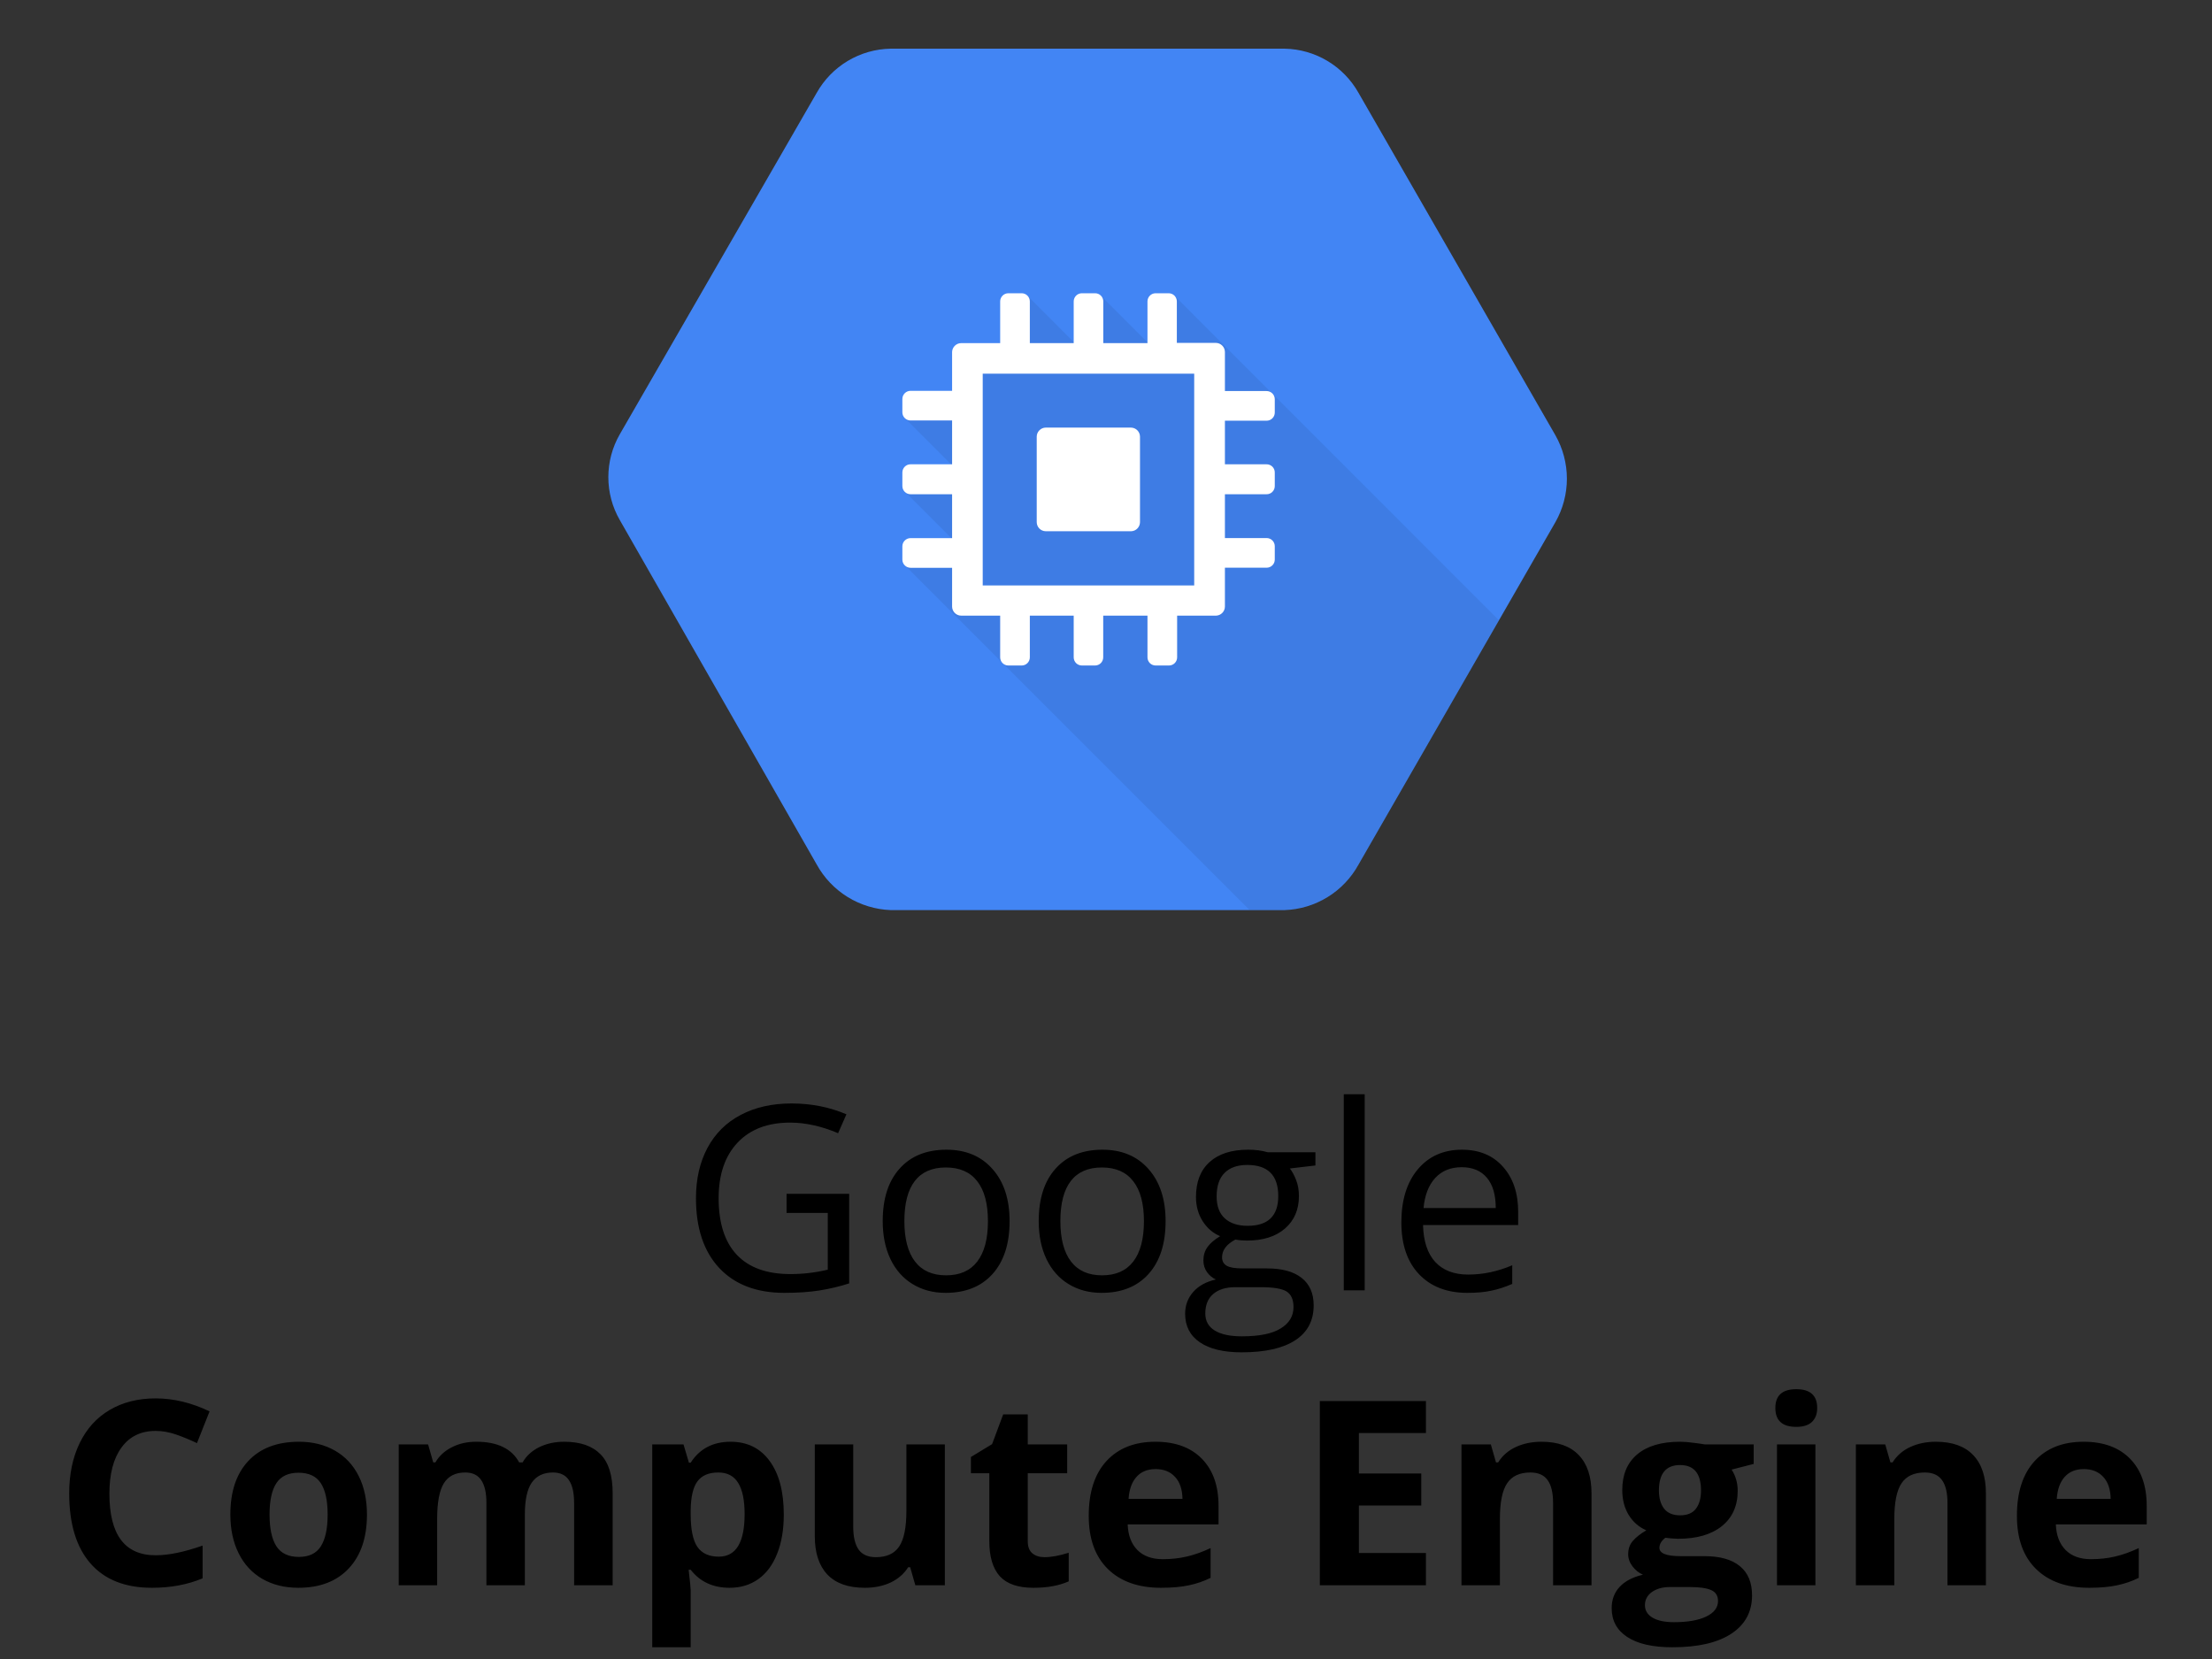
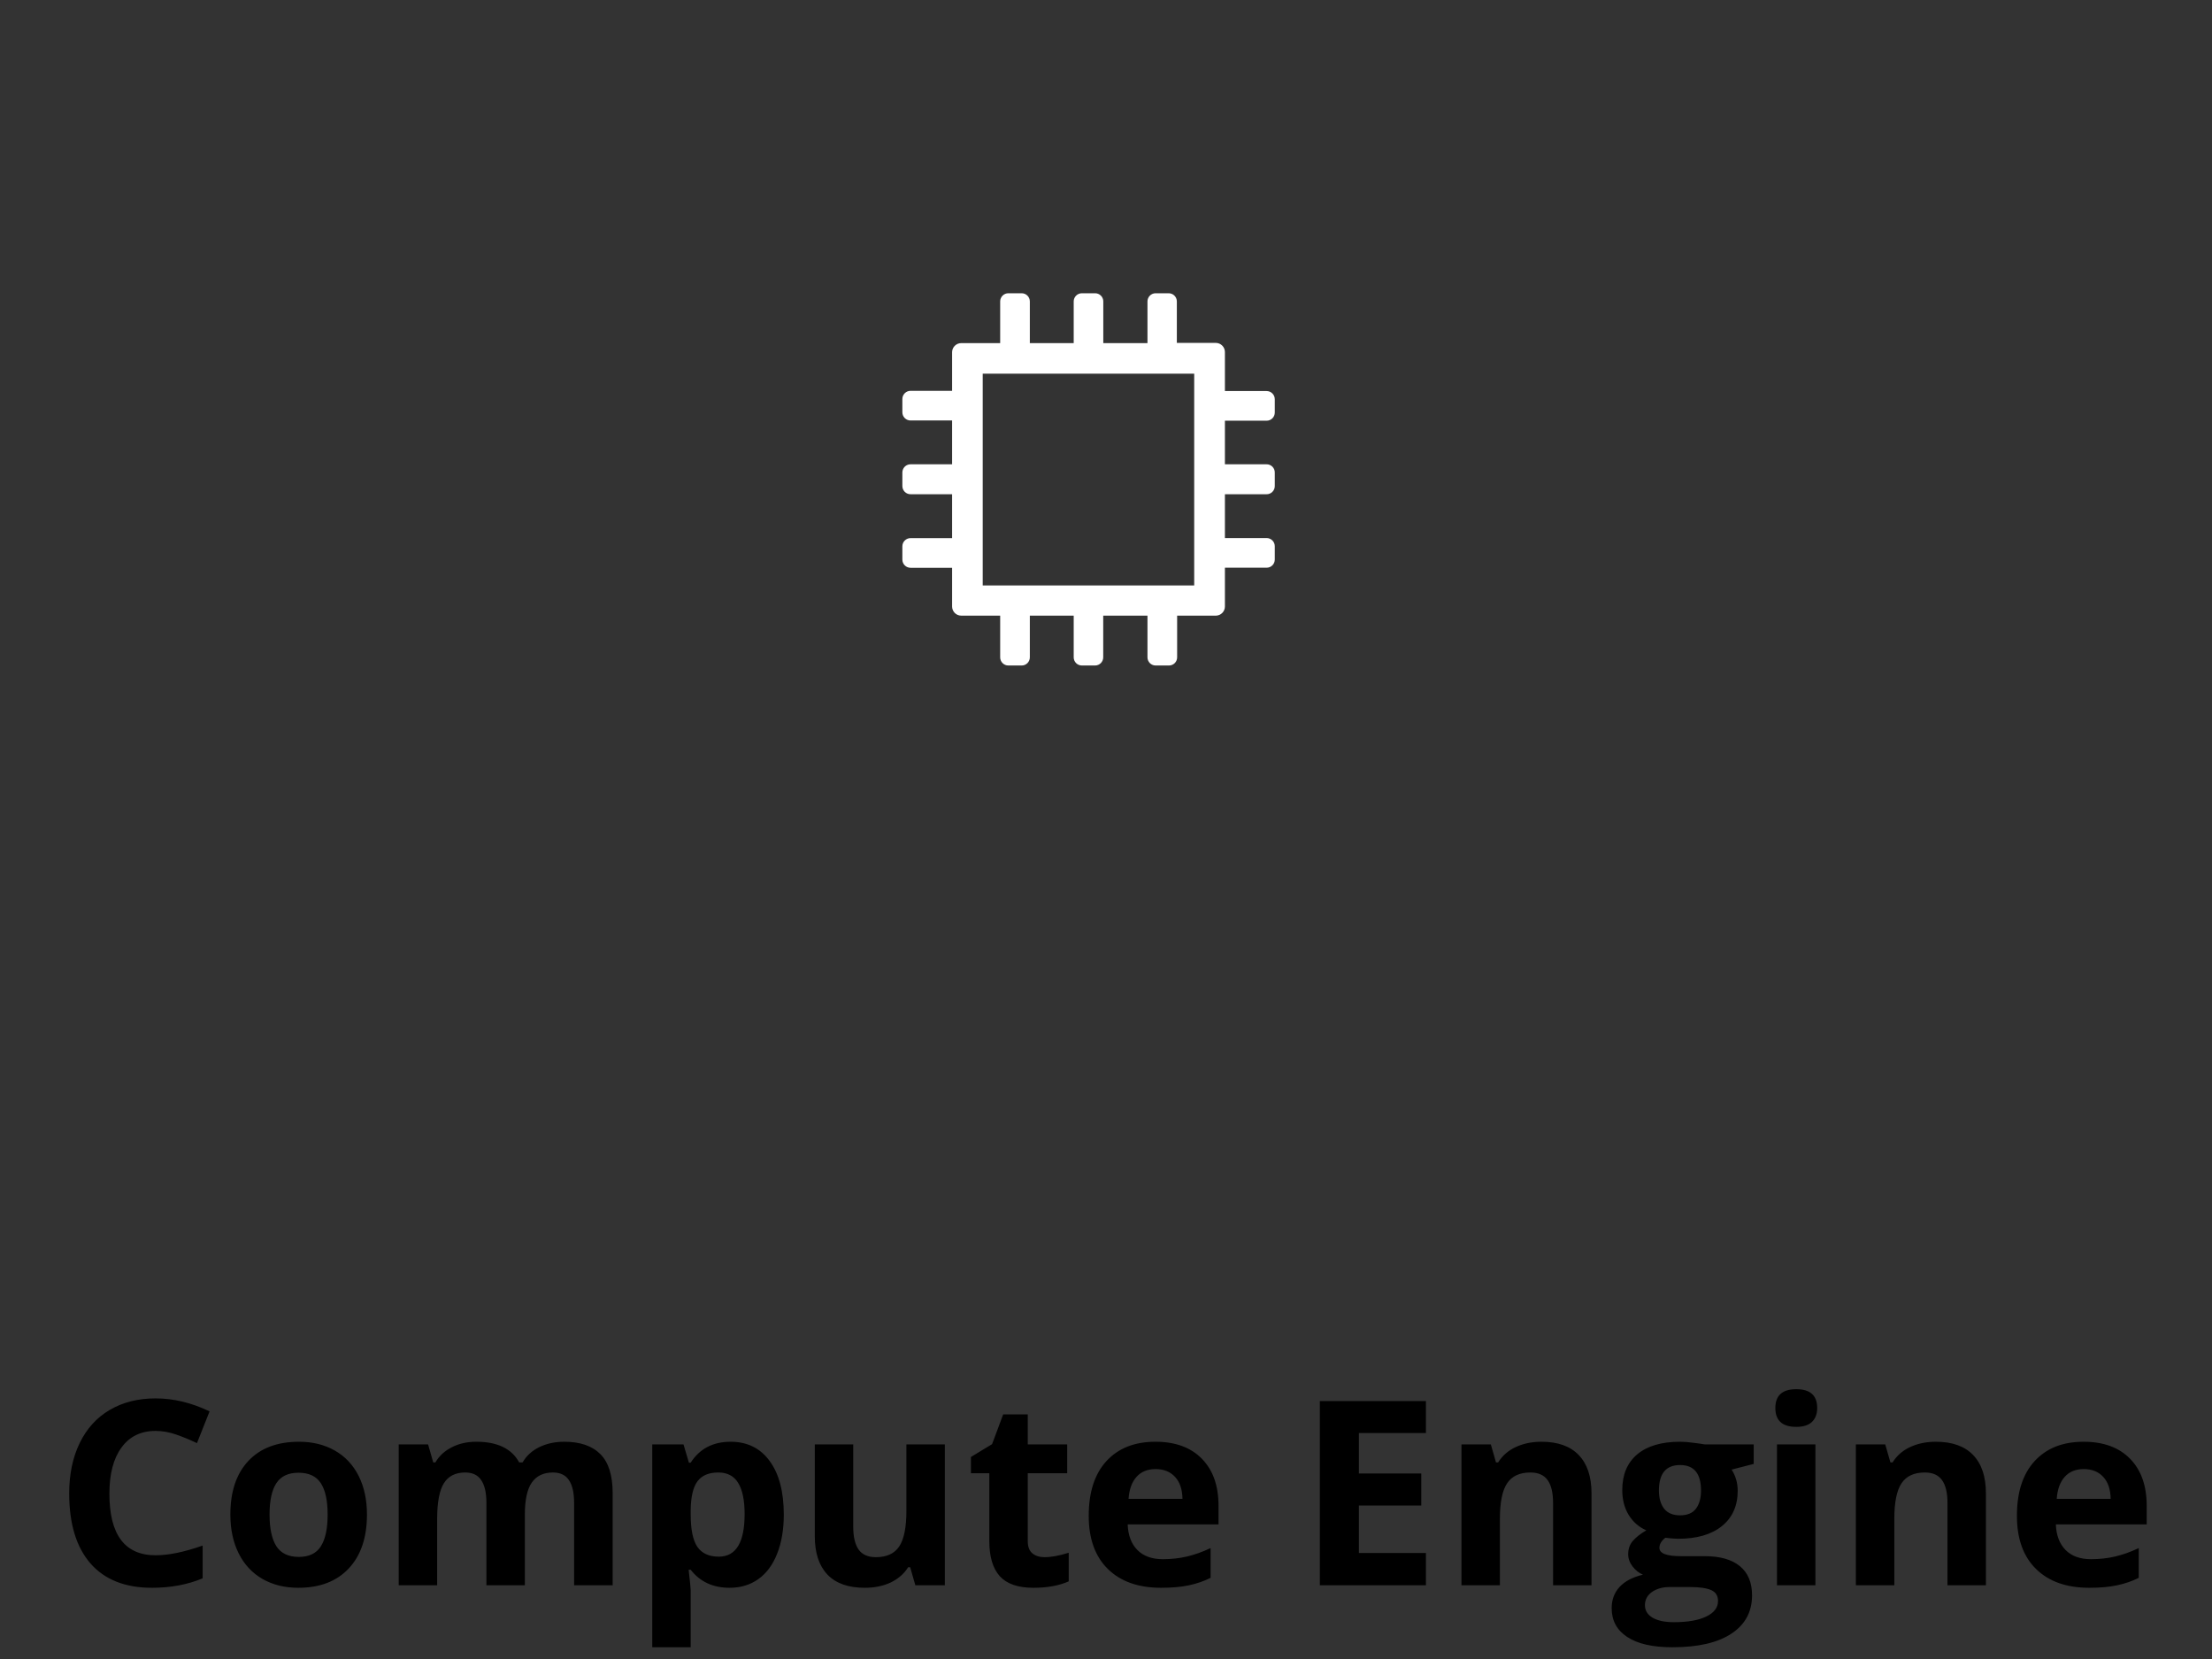
<svg xmlns="http://www.w3.org/2000/svg" width="120" height="90" viewBox="0 0 120 90" fill="none">
  <rect x="0" y="0" width="120" height="90" fill="#333333" stroke="none" />
-   <path d="M42.671 64.764H46.068V69.624C45.54 69.793 45.002 69.92 44.455 70.007C43.908 70.093 43.275 70.137 42.555 70.137C41.042 70.137 39.864 69.688 39.02 68.79C38.177 67.888 37.756 66.625 37.756 65.003C37.756 63.964 37.963 63.055 38.378 62.275C38.797 61.492 39.399 60.895 40.183 60.484C40.967 60.07 41.885 59.862 42.938 59.862C44.004 59.862 44.997 60.058 45.918 60.45L45.467 61.476C44.565 61.093 43.696 60.901 42.862 60.901C41.645 60.901 40.695 61.264 40.012 61.988C39.328 62.713 38.986 63.718 38.986 65.003C38.986 66.352 39.315 67.375 39.971 68.072C40.632 68.769 41.6 69.118 42.876 69.118C43.569 69.118 44.245 69.038 44.906 68.879V65.803H42.671V64.764ZM54.77 66.247C54.77 67.468 54.463 68.423 53.848 69.111C53.232 69.795 52.383 70.137 51.298 70.137C50.628 70.137 50.033 69.98 49.514 69.665C48.994 69.351 48.593 68.899 48.31 68.311C48.028 67.724 47.887 67.035 47.887 66.247C47.887 65.026 48.192 64.076 48.803 63.397C49.413 62.713 50.261 62.371 51.346 62.371C52.394 62.371 53.226 62.72 53.841 63.417C54.461 64.114 54.77 65.058 54.77 66.247ZM49.062 66.247C49.062 67.204 49.254 67.933 49.637 68.435C50.02 68.936 50.582 69.186 51.325 69.186C52.068 69.186 52.631 68.938 53.014 68.441C53.401 67.94 53.595 67.209 53.595 66.247C53.595 65.295 53.401 64.572 53.014 64.08C52.631 63.583 52.063 63.335 51.312 63.335C50.569 63.335 50.008 63.579 49.63 64.066C49.252 64.554 49.062 65.281 49.062 66.247ZM63.233 66.247C63.233 67.468 62.926 68.423 62.31 69.111C61.695 69.795 60.845 70.137 59.761 70.137C59.091 70.137 58.496 69.98 57.977 69.665C57.457 69.351 57.056 68.899 56.773 68.311C56.491 67.724 56.35 67.035 56.35 66.247C56.35 65.026 56.655 64.076 57.266 63.397C57.876 62.713 58.724 62.371 59.809 62.371C60.857 62.371 61.688 62.72 62.304 63.417C62.923 64.114 63.233 65.058 63.233 66.247ZM57.525 66.247C57.525 67.204 57.717 67.933 58.1 68.435C58.482 68.936 59.045 69.186 59.788 69.186C60.531 69.186 61.094 68.938 61.477 68.441C61.864 67.94 62.058 67.209 62.058 66.247C62.058 65.295 61.864 64.572 61.477 64.08C61.094 63.583 60.526 63.335 59.774 63.335C59.032 63.335 58.471 63.579 58.093 64.066C57.715 64.554 57.525 65.281 57.525 66.247ZM71.361 62.508V63.226L69.974 63.39C70.101 63.549 70.215 63.759 70.315 64.019C70.416 64.274 70.466 64.563 70.466 64.887C70.466 65.62 70.215 66.206 69.714 66.644C69.213 67.081 68.524 67.3 67.649 67.3C67.426 67.3 67.216 67.282 67.02 67.245C66.537 67.5 66.296 67.822 66.296 68.209C66.296 68.414 66.38 68.567 66.549 68.667C66.717 68.763 67.007 68.811 67.417 68.811H68.743C69.554 68.811 70.176 68.981 70.609 69.323C71.047 69.665 71.266 70.162 71.266 70.814C71.266 71.643 70.933 72.274 70.268 72.707C69.602 73.144 68.632 73.363 67.356 73.363C66.376 73.363 65.619 73.181 65.086 72.816C64.557 72.452 64.293 71.937 64.293 71.272C64.293 70.816 64.439 70.421 64.731 70.089C65.022 69.756 65.432 69.531 65.961 69.412C65.769 69.326 65.608 69.191 65.476 69.009C65.348 68.826 65.284 68.615 65.284 68.373C65.284 68.1 65.357 67.86 65.503 67.655C65.649 67.45 65.879 67.252 66.193 67.061C65.806 66.901 65.489 66.63 65.243 66.247C65.002 65.864 64.881 65.427 64.881 64.935C64.881 64.114 65.127 63.483 65.619 63.041C66.111 62.594 66.809 62.371 67.711 62.371C68.103 62.371 68.456 62.417 68.77 62.508H71.361ZM65.387 71.258C65.387 71.663 65.558 71.971 65.899 72.181C66.241 72.39 66.731 72.495 67.369 72.495C68.322 72.495 69.026 72.352 69.481 72.064C69.942 71.782 70.172 71.397 70.172 70.909C70.172 70.504 70.046 70.221 69.796 70.061C69.545 69.907 69.074 69.829 68.381 69.829H67.02C66.505 69.829 66.105 69.952 65.817 70.198C65.53 70.444 65.387 70.797 65.387 71.258ZM66.002 64.907C66.002 65.431 66.15 65.828 66.446 66.097C66.743 66.366 67.155 66.5 67.684 66.5C68.791 66.5 69.345 65.962 69.345 64.887C69.345 63.761 68.784 63.198 67.663 63.198C67.13 63.198 66.72 63.342 66.433 63.629C66.145 63.916 66.002 64.342 66.002 64.907ZM74.034 70H72.899V59.363H74.034V70ZM79.606 70.137C78.498 70.137 77.623 69.799 76.981 69.125C76.342 68.451 76.023 67.514 76.023 66.315C76.023 65.108 76.32 64.148 76.912 63.438C77.509 62.727 78.309 62.371 79.311 62.371C80.25 62.371 80.993 62.681 81.54 63.301C82.087 63.916 82.36 64.73 82.36 65.741V66.459H77.199C77.222 67.338 77.443 68.006 77.862 68.462C78.286 68.918 78.881 69.145 79.647 69.145C80.453 69.145 81.251 68.977 82.039 68.64V69.651C81.638 69.825 81.257 69.948 80.897 70.02C80.542 70.098 80.111 70.137 79.606 70.137ZM79.298 63.321C78.696 63.321 78.216 63.517 77.856 63.909C77.5 64.301 77.29 64.843 77.227 65.536H81.144C81.144 64.821 80.984 64.274 80.665 63.895C80.346 63.513 79.89 63.321 79.298 63.321Z" fill="black" />
  <path d="M8.443 77.626C7.646 77.626 7.028 77.927 6.591 78.528C6.153 79.125 5.935 79.959 5.935 81.03C5.935 83.259 6.771 84.373 8.443 84.373C9.145 84.373 9.995 84.198 10.993 83.847V85.624C10.173 85.966 9.257 86.137 8.245 86.137C6.791 86.137 5.679 85.697 4.909 84.817C4.139 83.933 3.754 82.666 3.754 81.017C3.754 79.978 3.943 79.068 4.321 78.289C4.7 77.505 5.242 76.906 5.948 76.491C6.659 76.072 7.491 75.862 8.443 75.862C9.414 75.862 10.389 76.097 11.369 76.566L10.685 78.289C10.312 78.111 9.936 77.956 9.558 77.824C9.179 77.692 8.808 77.626 8.443 77.626ZM14.623 82.165C14.623 82.921 14.746 83.493 14.992 83.881C15.243 84.268 15.648 84.462 16.209 84.462C16.765 84.462 17.164 84.27 17.405 83.888C17.651 83.5 17.774 82.926 17.774 82.165C17.774 81.409 17.651 80.841 17.405 80.463C17.159 80.085 16.756 79.895 16.195 79.895C15.639 79.895 15.238 80.085 14.992 80.463C14.746 80.837 14.623 81.404 14.623 82.165ZM19.907 82.165C19.907 83.409 19.579 84.382 18.923 85.084C18.267 85.786 17.353 86.137 16.182 86.137C15.448 86.137 14.801 85.977 14.24 85.658C13.68 85.335 13.249 84.872 12.948 84.27C12.648 83.669 12.497 82.967 12.497 82.165C12.497 80.916 12.823 79.946 13.475 79.253C14.126 78.56 15.042 78.214 16.223 78.214C16.956 78.214 17.604 78.373 18.164 78.692C18.725 79.011 19.155 79.469 19.456 80.066C19.757 80.663 19.907 81.363 19.907 82.165ZM28.473 86H26.388V81.536C26.388 80.985 26.294 80.572 26.107 80.299C25.925 80.021 25.636 79.882 25.239 79.882C24.706 79.882 24.319 80.078 24.077 80.47C23.836 80.862 23.715 81.507 23.715 82.404V86H21.63V78.357H23.223L23.503 79.335H23.619C23.824 78.984 24.12 78.711 24.508 78.515C24.895 78.314 25.34 78.214 25.841 78.214C26.985 78.214 27.759 78.588 28.165 79.335H28.35C28.555 78.98 28.855 78.704 29.252 78.508C29.653 78.312 30.104 78.214 30.605 78.214C31.471 78.214 32.125 78.437 32.567 78.884C33.014 79.326 33.237 80.037 33.237 81.017V86H31.145V81.536C31.145 80.985 31.052 80.572 30.865 80.299C30.683 80.021 30.394 79.882 29.997 79.882C29.487 79.882 29.104 80.064 28.849 80.429C28.598 80.793 28.473 81.372 28.473 82.165V86ZM39.581 86.137C38.683 86.137 37.979 85.811 37.469 85.159H37.359C37.432 85.797 37.469 86.166 37.469 86.267V89.363H35.384V78.357H37.079L37.373 79.349H37.469C37.956 78.592 38.679 78.214 39.636 78.214C40.538 78.214 41.245 78.562 41.755 79.26C42.265 79.957 42.52 80.925 42.52 82.165C42.52 82.981 42.4 83.689 42.158 84.291C41.921 84.893 41.582 85.351 41.14 85.665C40.698 85.98 40.178 86.137 39.581 86.137ZM38.966 79.882C38.451 79.882 38.075 80.041 37.838 80.36C37.601 80.675 37.478 81.197 37.469 81.926V82.151C37.469 82.972 37.59 83.56 37.831 83.915C38.077 84.27 38.465 84.448 38.993 84.448C39.927 84.448 40.395 83.678 40.395 82.138C40.395 81.386 40.278 80.823 40.046 80.449C39.818 80.071 39.458 79.882 38.966 79.882ZM49.657 86L49.377 85.022H49.268C49.044 85.378 48.727 85.654 48.317 85.85C47.907 86.041 47.44 86.137 46.916 86.137C46.018 86.137 45.342 85.897 44.886 85.419C44.43 84.936 44.202 84.243 44.202 83.341V78.357H46.287V82.821C46.287 83.373 46.385 83.787 46.581 84.065C46.777 84.339 47.089 84.476 47.518 84.476C48.101 84.476 48.523 84.282 48.782 83.894C49.042 83.503 49.172 82.856 49.172 81.953V78.357H51.257V86H49.657ZM56.664 84.476C57.029 84.476 57.466 84.396 57.977 84.236V85.788C57.457 86.02 56.819 86.137 56.062 86.137C55.228 86.137 54.62 85.927 54.237 85.508C53.859 85.084 53.67 84.451 53.67 83.607V79.923H52.672V79.041L53.82 78.344L54.422 76.731H55.755V78.357H57.895V79.923H55.755V83.607C55.755 83.904 55.837 84.122 56.001 84.264C56.17 84.405 56.391 84.476 56.664 84.476ZM62.693 79.697C62.251 79.697 61.905 79.838 61.654 80.121C61.404 80.399 61.26 80.796 61.224 81.311H64.149C64.14 80.796 64.006 80.399 63.746 80.121C63.486 79.838 63.135 79.697 62.693 79.697ZM62.987 86.137C61.757 86.137 60.795 85.797 60.102 85.118C59.41 84.439 59.063 83.478 59.063 82.233C59.063 80.953 59.383 79.964 60.02 79.267C60.663 78.565 61.55 78.214 62.68 78.214C63.76 78.214 64.601 78.522 65.202 79.137C65.804 79.752 66.105 80.602 66.105 81.686V82.698H61.176C61.199 83.291 61.374 83.753 61.702 84.086C62.03 84.419 62.491 84.585 63.083 84.585C63.543 84.585 63.978 84.537 64.389 84.441C64.799 84.346 65.227 84.193 65.674 83.983V85.597C65.309 85.779 64.92 85.913 64.505 86C64.09 86.091 63.584 86.137 62.987 86.137ZM77.356 86H71.601V76.006H77.356V77.742H73.72V79.936H77.103V81.673H73.72V84.25H77.356V86ZM86.339 86H84.254V81.536C84.254 80.985 84.156 80.572 83.96 80.299C83.764 80.021 83.452 79.882 83.023 79.882C82.44 79.882 82.019 80.078 81.759 80.47C81.499 80.857 81.369 81.502 81.369 82.404V86H79.284V78.357H80.877L81.157 79.335H81.273C81.506 78.966 81.825 78.688 82.231 78.501C82.641 78.31 83.106 78.214 83.625 78.214C84.514 78.214 85.188 78.455 85.648 78.939C86.109 79.417 86.339 80.11 86.339 81.017V86ZM95.137 78.357V79.417L93.94 79.725C94.159 80.066 94.269 80.449 94.269 80.873C94.269 81.693 93.981 82.334 93.407 82.794C92.838 83.25 92.045 83.478 91.028 83.478L90.652 83.457L90.345 83.423C90.13 83.587 90.023 83.769 90.023 83.97C90.023 84.27 90.406 84.421 91.172 84.421H92.471C93.309 84.421 93.947 84.601 94.385 84.961C94.827 85.321 95.048 85.85 95.048 86.547C95.048 87.44 94.674 88.133 93.927 88.625C93.184 89.117 92.115 89.363 90.721 89.363C89.654 89.363 88.838 89.176 88.273 88.803C87.713 88.434 87.433 87.914 87.433 87.244C87.433 86.784 87.576 86.399 87.863 86.089C88.15 85.779 88.572 85.558 89.128 85.426C88.914 85.335 88.727 85.186 88.567 84.981C88.408 84.772 88.328 84.551 88.328 84.318C88.328 84.027 88.412 83.785 88.581 83.594C88.75 83.398 88.993 83.206 89.312 83.019C88.912 82.846 88.592 82.568 88.356 82.186C88.123 81.803 88.007 81.352 88.007 80.832C88.007 79.998 88.278 79.353 88.82 78.897C89.363 78.442 90.137 78.214 91.144 78.214C91.359 78.214 91.612 78.234 91.903 78.275C92.2 78.312 92.389 78.339 92.471 78.357H95.137ZM89.237 87.08C89.237 87.367 89.374 87.593 89.647 87.757C89.925 87.921 90.313 88.003 90.81 88.003C91.557 88.003 92.143 87.9 92.566 87.695C92.99 87.49 93.202 87.21 93.202 86.855C93.202 86.567 93.077 86.369 92.826 86.26C92.576 86.15 92.188 86.096 91.664 86.096H90.584C90.201 86.096 89.88 86.185 89.62 86.362C89.365 86.545 89.237 86.784 89.237 87.08ZM89.996 80.859C89.996 81.274 90.09 81.602 90.276 81.844C90.468 82.085 90.757 82.206 91.144 82.206C91.537 82.206 91.824 82.085 92.006 81.844C92.188 81.602 92.279 81.274 92.279 80.859C92.279 79.939 91.901 79.478 91.144 79.478C90.379 79.478 89.996 79.939 89.996 80.859ZM96.312 76.382C96.312 75.703 96.691 75.363 97.447 75.363C98.204 75.363 98.582 75.703 98.582 76.382C98.582 76.705 98.486 76.958 98.295 77.141C98.108 77.318 97.826 77.407 97.447 77.407C96.691 77.407 96.312 77.065 96.312 76.382ZM98.486 86H96.401V78.357H98.486V86ZM107.735 86H105.65V81.536C105.65 80.985 105.552 80.572 105.356 80.299C105.16 80.021 104.848 79.882 104.42 79.882C103.837 79.882 103.415 80.078 103.155 80.47C102.896 80.857 102.766 81.502 102.766 82.404V86H100.681V78.357H102.273L102.554 79.335H102.67C102.902 78.966 103.221 78.688 103.627 78.501C104.037 78.31 104.502 78.214 105.021 78.214C105.91 78.214 106.585 78.455 107.045 78.939C107.505 79.417 107.735 80.11 107.735 81.017V86ZM113.047 79.697C112.605 79.697 112.258 79.838 112.008 80.121C111.757 80.399 111.614 80.796 111.577 81.311H114.503C114.494 80.796 114.359 80.399 114.1 80.121C113.84 79.838 113.489 79.697 113.047 79.697ZM113.341 86.137C112.11 86.137 111.149 85.797 110.456 85.118C109.763 84.439 109.417 83.478 109.417 82.233C109.417 80.953 109.736 79.964 110.374 79.267C111.017 78.565 111.903 78.214 113.033 78.214C114.113 78.214 114.954 78.522 115.556 79.137C116.157 79.752 116.458 80.602 116.458 81.686V82.698H111.529C111.552 83.291 111.728 83.753 112.056 84.086C112.384 84.419 112.844 84.585 113.437 84.585C113.897 84.585 114.332 84.537 114.742 84.441C115.152 84.346 115.581 84.193 116.027 83.983V85.597C115.663 85.779 115.273 85.913 114.858 86C114.444 86.091 113.938 86.137 113.341 86.137Z" fill="black" />
  <g clip-path="url(#clip0_1218_699)">
-     <path d="M84.379 23.611L73.694 5.029C73.292 4.317 72.711 3.722 72.009 3.303C71.306 2.884 70.506 2.655 69.689 2.641H48.316C47.498 2.655 46.698 2.883 45.995 3.302C45.292 3.721 44.712 4.317 44.31 5.029L33.622 23.562C33.215 24.27 33.002 25.071 33.002 25.886C33.002 26.702 33.215 27.503 33.622 28.21L44.306 46.898C44.703 47.62 45.281 48.228 45.983 48.662C46.685 49.095 47.487 49.34 48.312 49.372H69.684C70.509 49.343 71.311 49.102 72.014 48.67C72.717 48.239 73.296 47.632 73.694 46.91L84.379 28.328C84.788 27.609 85.003 26.797 85.003 25.97C85.003 25.143 84.788 24.33 84.379 23.611Z" fill="#4285F4" />
-     <path opacity="0.07" d="M81.311 33.646L63.729 16.059L62.469 18.789L59.723 16.047L58.456 18.765L55.75 16.055L55.075 19.337L52.662 19.744L52.163 21.889L49.043 22.636L51.838 25.431L49.071 26.65L51.838 29.417L49.055 30.631L67.783 49.359H69.684C70.508 49.331 71.311 49.089 72.014 48.658C72.717 48.226 73.296 47.62 73.694 46.898L81.311 33.646Z" fill="black" />
-     <path d="M61.368 23.197H56.733C56.603 23.198 56.479 23.25 56.387 23.342C56.295 23.434 56.242 23.558 56.242 23.688V28.324C56.242 28.454 56.293 28.58 56.385 28.673C56.477 28.766 56.602 28.818 56.733 28.819H61.368C61.496 28.814 61.617 28.76 61.706 28.667C61.794 28.575 61.844 28.452 61.844 28.324V23.688C61.843 23.558 61.791 23.434 61.699 23.342C61.606 23.25 61.482 23.198 61.352 23.197" fill="white" />
    <path d="M68.705 22.823C68.764 22.824 68.823 22.814 68.877 22.792C68.932 22.77 68.982 22.738 69.024 22.696C69.066 22.655 69.099 22.606 69.122 22.552C69.144 22.497 69.156 22.439 69.156 22.38V21.657C69.156 21.54 69.109 21.427 69.026 21.344C68.944 21.261 68.831 21.214 68.713 21.214H66.451V19.094C66.45 18.964 66.397 18.839 66.305 18.747C66.213 18.655 66.089 18.603 65.959 18.602H63.843V16.352C63.843 16.234 63.796 16.122 63.713 16.038C63.63 15.955 63.517 15.909 63.4 15.909H62.676C62.562 15.913 62.453 15.961 62.374 16.044C62.294 16.127 62.25 16.237 62.25 16.352V18.614H59.853V16.352C59.853 16.293 59.842 16.235 59.819 16.181C59.797 16.127 59.764 16.078 59.722 16.037C59.68 15.996 59.631 15.963 59.577 15.941C59.523 15.919 59.465 15.908 59.406 15.909H58.691C58.574 15.909 58.461 15.955 58.378 16.038C58.295 16.122 58.248 16.234 58.248 16.352V18.614H55.868V16.352C55.868 16.234 55.821 16.122 55.738 16.038C55.655 15.955 55.542 15.909 55.425 15.909H54.702C54.644 15.909 54.586 15.92 54.532 15.942C54.479 15.965 54.43 15.997 54.389 16.038C54.348 16.08 54.315 16.128 54.293 16.182C54.27 16.236 54.259 16.293 54.259 16.352V18.614H52.147C52.018 18.614 51.894 18.664 51.802 18.754C51.709 18.843 51.655 18.965 51.651 19.094V21.202H49.396C49.279 21.202 49.166 21.249 49.083 21.332C49 21.415 48.953 21.527 48.953 21.645V22.368C48.953 22.486 49 22.598 49.083 22.681C49.166 22.764 49.279 22.811 49.396 22.811H51.651V25.188H49.396C49.279 25.188 49.166 25.234 49.083 25.317C49 25.4 48.953 25.513 48.953 25.63V26.366C48.953 26.424 48.964 26.482 48.986 26.536C49.008 26.59 49.041 26.64 49.082 26.681C49.123 26.723 49.172 26.756 49.226 26.778C49.28 26.801 49.338 26.812 49.396 26.812H51.651V29.193H49.396C49.279 29.193 49.166 29.24 49.083 29.323C49 29.406 48.953 29.518 48.953 29.636V30.359C48.953 30.477 49 30.589 49.083 30.672C49.166 30.755 49.279 30.802 49.396 30.802H51.651V32.906C51.652 33.036 51.704 33.161 51.796 33.253C51.888 33.345 52.012 33.397 52.142 33.398H54.259V35.661C54.259 35.719 54.27 35.776 54.293 35.83C54.315 35.884 54.348 35.933 54.389 35.974C54.43 36.015 54.479 36.047 54.532 36.07C54.586 36.092 54.644 36.103 54.702 36.103H55.425C55.483 36.103 55.541 36.092 55.594 36.07C55.648 36.047 55.697 36.015 55.738 35.974C55.779 35.933 55.812 35.884 55.834 35.83C55.856 35.776 55.868 35.719 55.868 35.661V33.398H58.248V35.661C58.248 35.778 58.295 35.891 58.378 35.974C58.461 36.057 58.574 36.103 58.691 36.103H59.406C59.524 36.103 59.636 36.057 59.719 35.974C59.802 35.891 59.849 35.778 59.849 35.661V33.398H62.25V35.661C62.25 35.778 62.297 35.891 62.38 35.974C62.463 36.057 62.575 36.103 62.693 36.103H63.416C63.533 36.103 63.646 36.057 63.729 35.974C63.812 35.891 63.859 35.778 63.859 35.661V33.398H65.975C66.103 33.393 66.223 33.339 66.311 33.247C66.4 33.156 66.45 33.033 66.451 32.906V30.798H68.705C68.764 30.799 68.823 30.788 68.877 30.767C68.932 30.745 68.982 30.712 69.024 30.671C69.066 30.63 69.099 30.581 69.122 30.526C69.144 30.472 69.156 30.414 69.156 30.355V29.632C69.156 29.514 69.109 29.402 69.026 29.319C68.944 29.236 68.831 29.189 68.713 29.189H66.451V26.812H68.705C68.764 26.814 68.823 26.803 68.878 26.781C68.933 26.759 68.983 26.726 69.025 26.684C69.067 26.643 69.1 26.593 69.123 26.538C69.145 26.483 69.157 26.425 69.156 26.366V25.647C69.158 25.586 69.148 25.526 69.127 25.47C69.105 25.414 69.072 25.363 69.03 25.32C68.987 25.277 68.937 25.243 68.881 25.22C68.825 25.198 68.766 25.186 68.705 25.188H66.451V22.823H68.705ZM64.785 31.761H53.312V20.272H64.785V31.761Z" fill="white" />
  </g>
  <defs>
    <clipPath id="clip0_1218_699">
      <rect width="52" height="52" fill="white" transform="translate(33)" />
    </clipPath>
  </defs>
</svg>